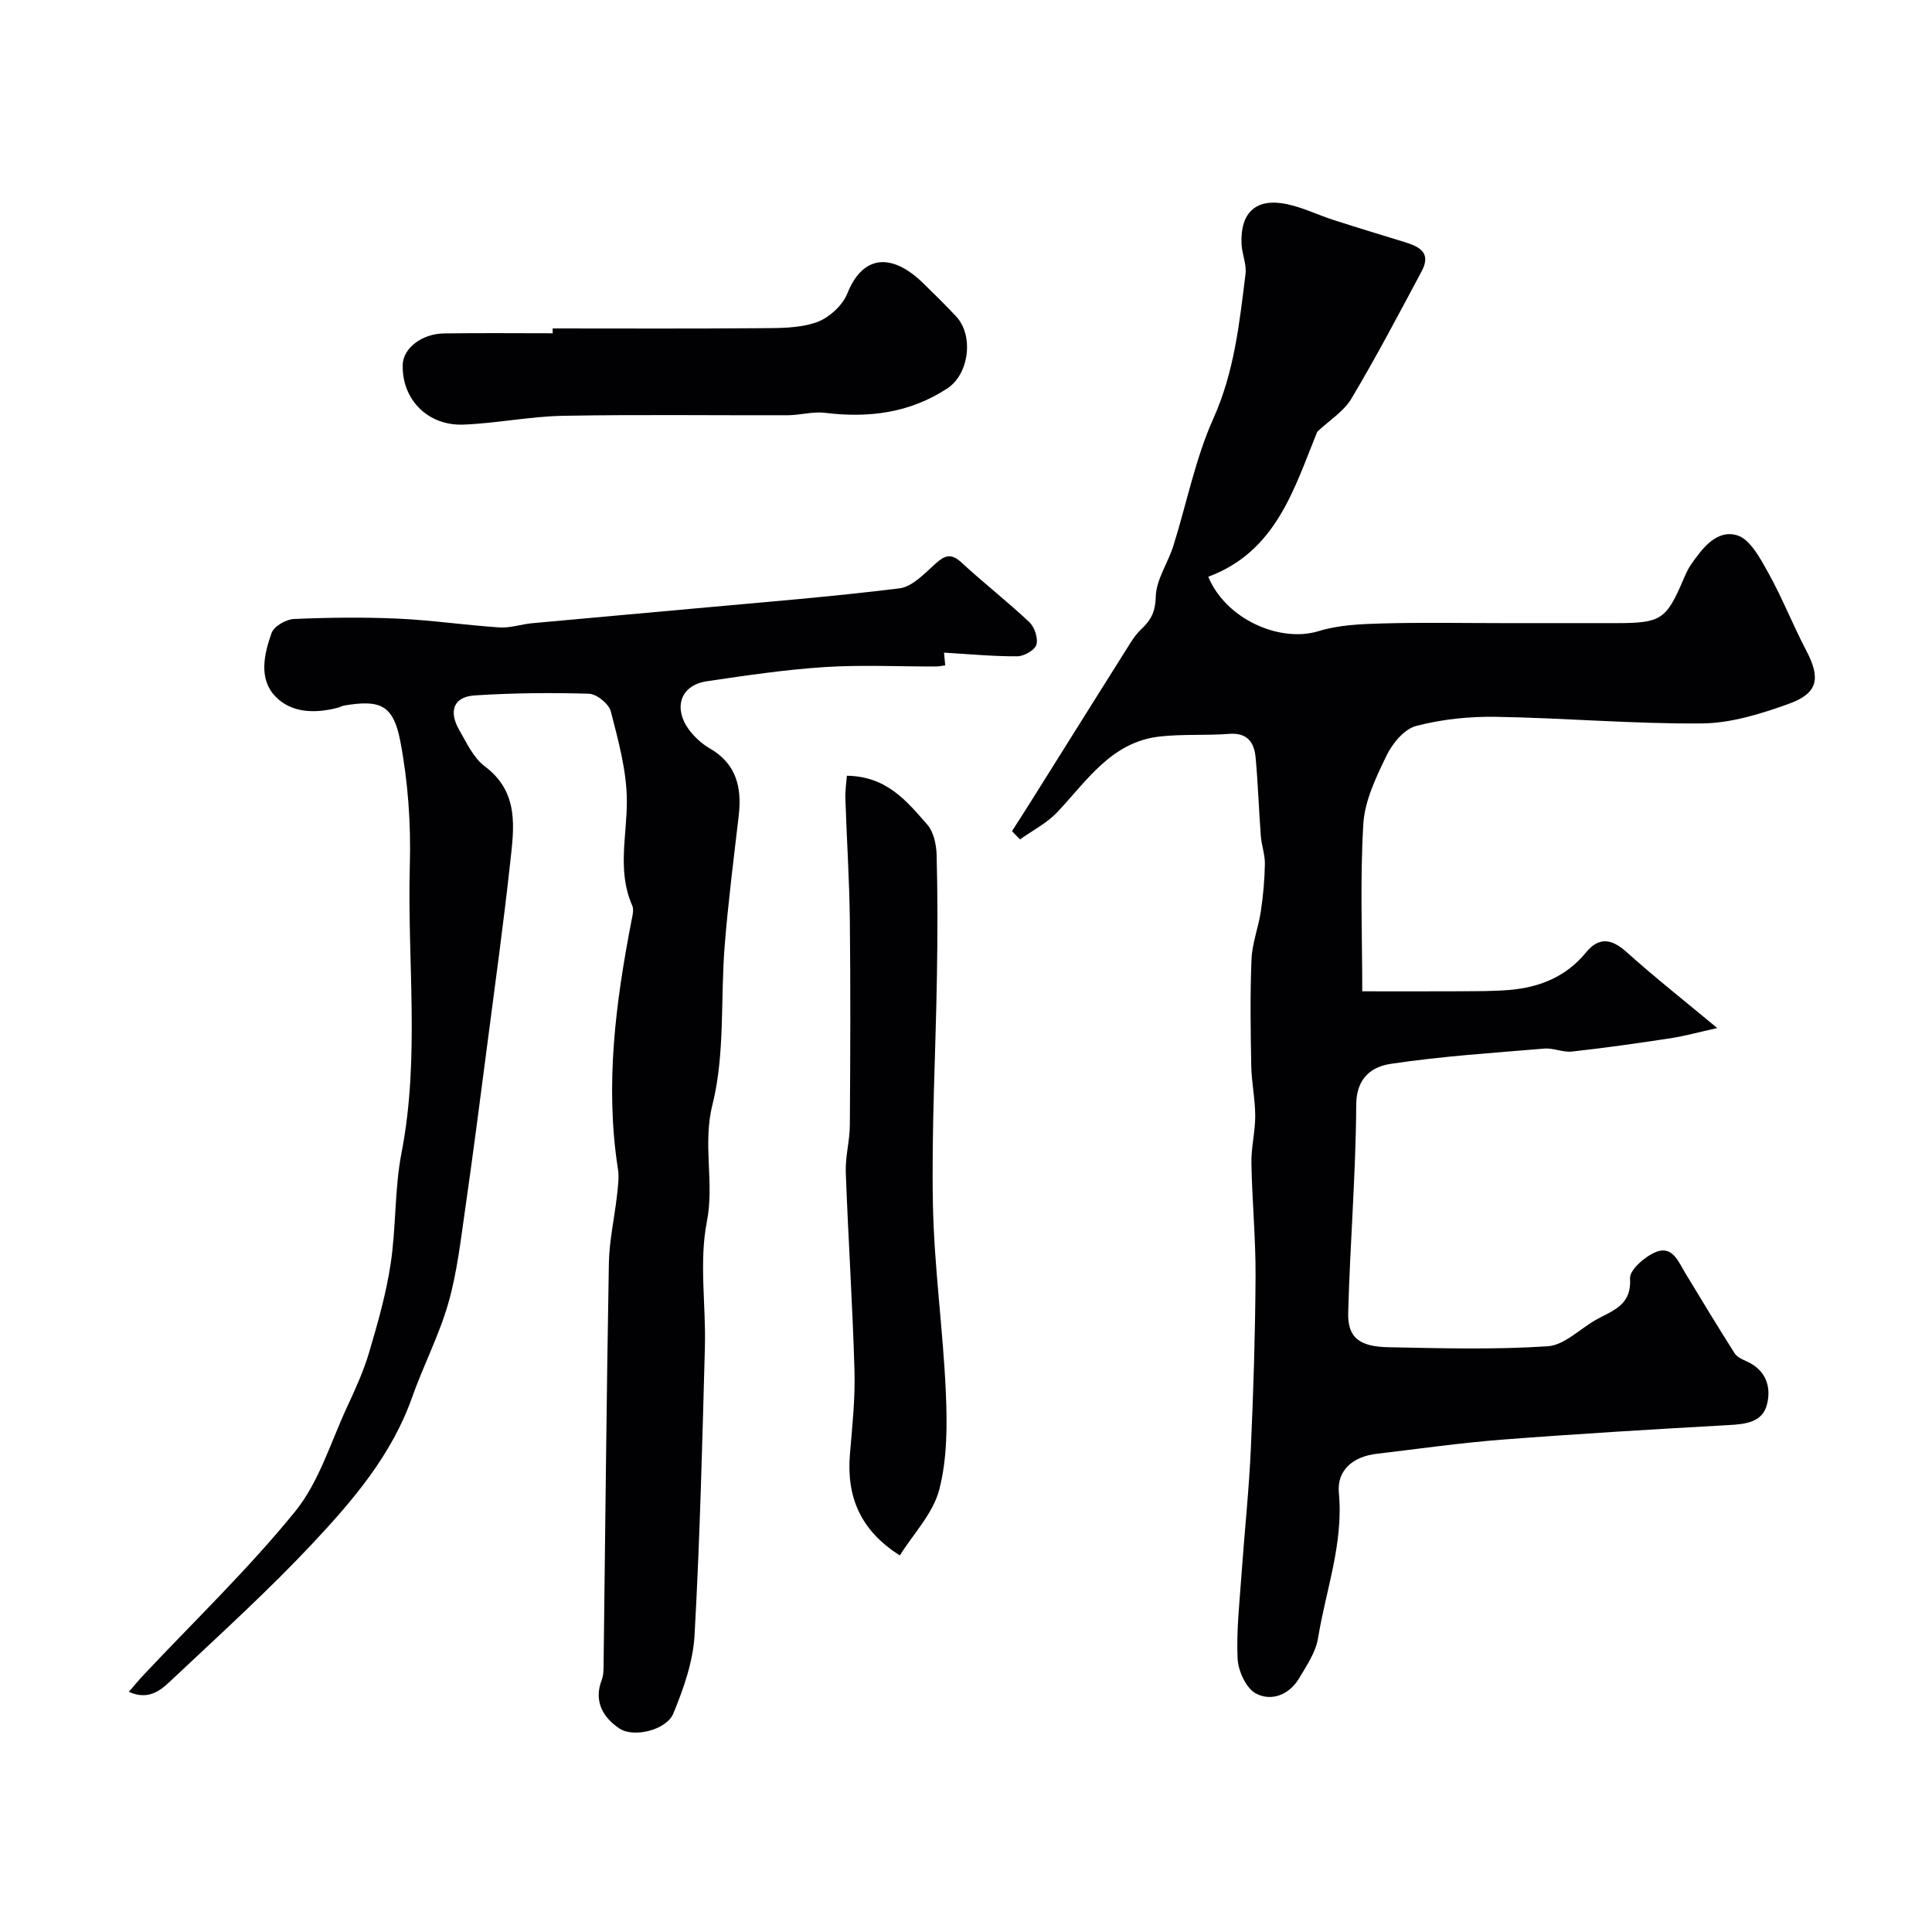
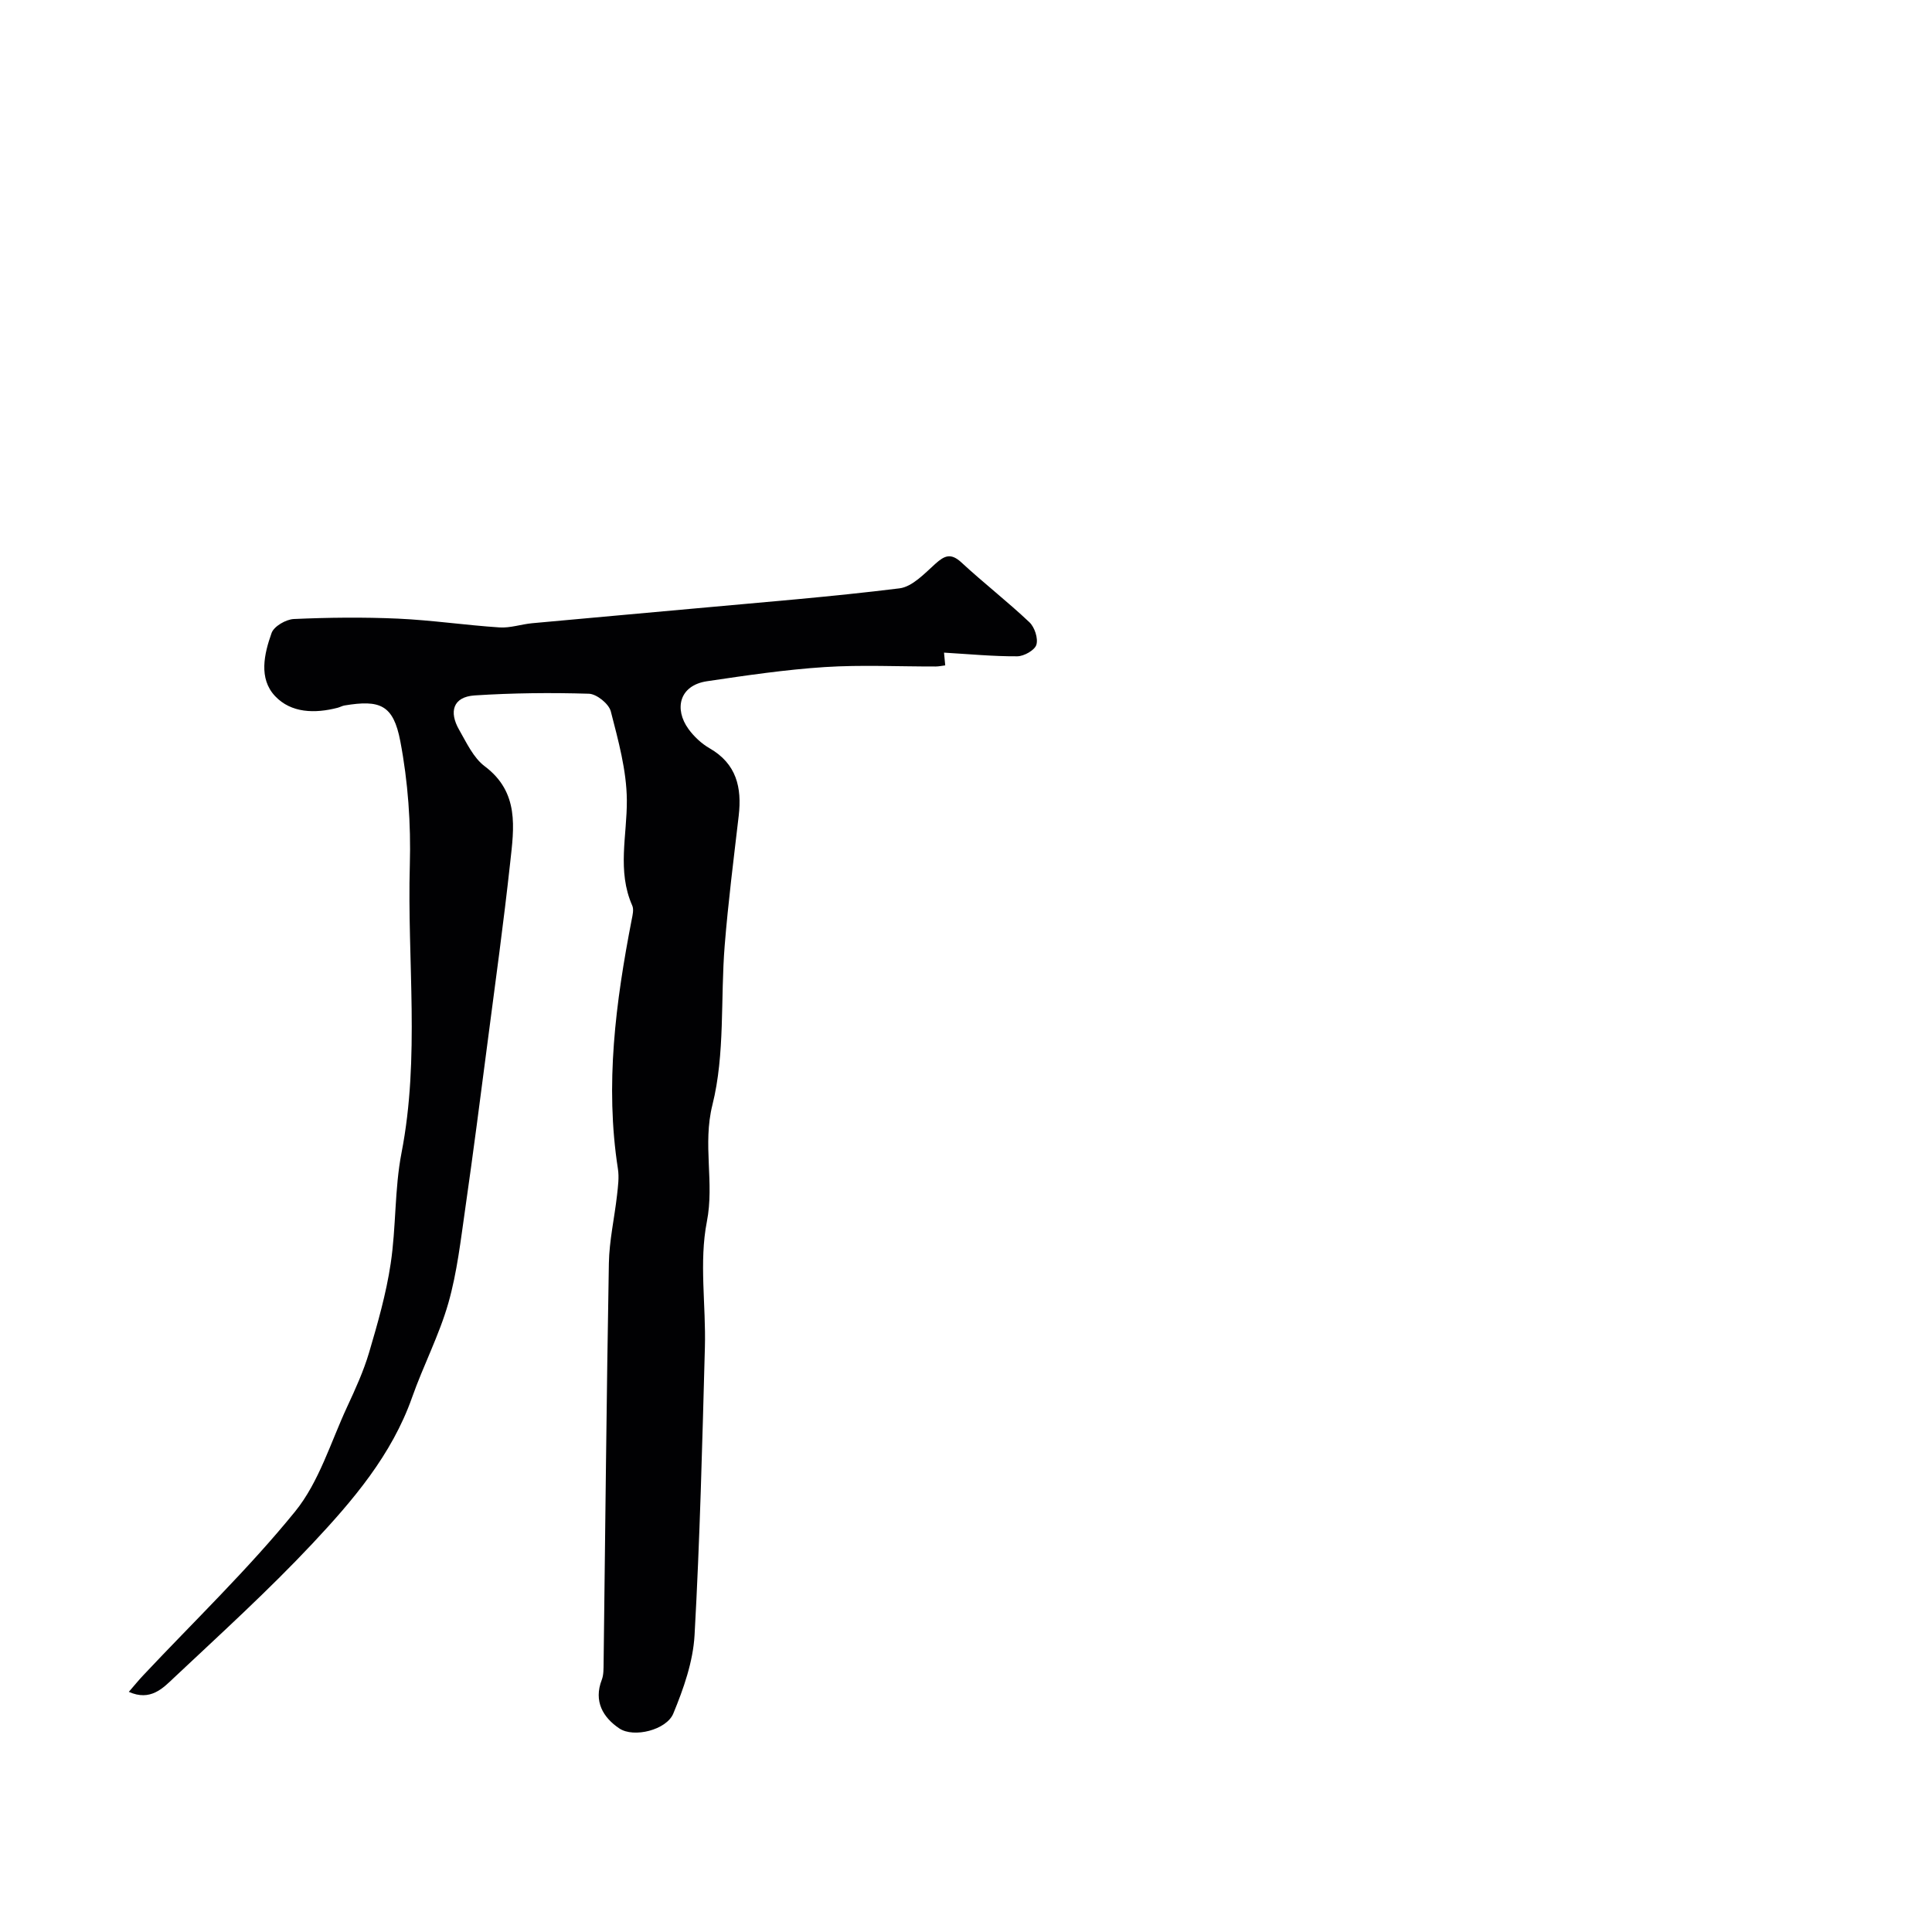
<svg xmlns="http://www.w3.org/2000/svg" enable-background="new 0 0 400 400" viewBox="0 0 400 400">
  <g fill="#010103">
-     <path d="m209.52 172.08c1.49-2.33 2.99-4.65 4.45-6.99 6.67-10.63 13.31-21.26 20-31.87.69-1.1 1.48-2.19 2.43-3.07 1.95-1.82 2.81-3.58 2.89-6.62.08-3.51 2.5-6.92 3.62-10.46 2.78-8.82 4.56-18.07 8.31-26.44 4.34-9.67 5.39-19.75 6.65-29.91.25-2.03-.75-4.17-.83-6.28-.25-6.53 3.07-9.51 9.43-8.17 3.3.7 6.41 2.24 9.64 3.28 4.78 1.54 9.58 3 14.38 4.47 3.06.94 6.01 2.08 3.86 6.12-4.73 8.86-9.41 17.76-14.55 26.38-1.6 2.69-4.62 4.54-7.08 6.87-4.81 11.85-8.51 24.79-22.56 30.02 3.66 8.83 14.87 13.71 22.83 11.26 4.15-1.28 8.73-1.47 13.13-1.59 8.36-.24 16.74-.07 25.11-.07h23.5c9.15-.01 10.25-.74 13.78-8.99.45-1.05.9-2.12 1.54-3.05 2.37-3.42 5.35-7.41 9.6-6.14 2.71.81 4.8 4.79 6.45 7.75 2.9 5.21 5.09 10.81 7.86 16.1 3.01 5.74 2.49 8.85-3.64 11.05-5.76 2.07-11.95 4-17.97 4.05-14.2.12-28.41-1.14-42.63-1.37-5.52-.09-11.2.5-16.52 1.89-2.45.64-4.91 3.6-6.12 6.11-2.17 4.49-4.53 9.36-4.82 14.19-.69 11.55-.22 23.17-.22 34.64 6.37 0 13.43.03 20.49-.01 3.32-.02 6.65 0 9.96-.27 6.25-.53 11.73-2.71 15.86-7.75 2.66-3.25 5.28-2.91 8.4-.11 5.83 5.24 12 10.1 18.79 15.75-3.81.84-6.72 1.65-9.68 2.11-6.78 1.03-13.57 2-20.39 2.75-1.87.21-3.86-.77-5.74-.61-10.62.89-21.28 1.58-31.8 3.16-3.85.58-7.11 2.83-7.14 8.47-.07 14.36-1.29 28.72-1.66 43.09-.13 5.09 2.27 6.99 8.34 7.11 11 .22 22.03.52 32.98-.2 3.45-.23 6.67-3.63 10.03-5.51 3.43-1.92 7.35-2.95 7-8.53-.11-1.78 3.12-4.58 5.39-5.49 3.4-1.35 4.64 2.04 6.09 4.44 3.35 5.55 6.71 11.08 10.18 16.55.47.74 1.5 1.23 2.37 1.61 4.04 1.76 5.27 5.23 4.33 8.96-.95 3.76-4.5 4.1-8 4.29-15.66.88-31.32 1.81-46.95 3.02-8.64.67-17.24 1.91-25.85 2.92-4.86.57-8.28 3.34-7.84 8.09.98 10.45-2.69 20.09-4.31 30.07-.47 2.92-2.36 5.69-3.93 8.33-2.04 3.43-5.75 4.84-8.94 3.14-2.03-1.08-3.67-4.68-3.79-7.23-.27-5.91.43-11.86.84-17.79.6-8.54 1.52-17.06 1.9-25.61.54-11.92.91-23.86.98-35.79.04-7.8-.72-15.59-.86-23.39-.06-3.26.8-6.53.79-9.8-.01-3.43-.75-6.86-.82-10.3-.14-7.36-.25-14.74.05-22.09.14-3.35 1.44-6.63 1.94-9.98.48-3.23.78-6.52.83-9.79.03-1.91-.69-3.83-.84-5.76-.41-5.42-.58-10.86-1.08-16.27-.29-3.09-1.69-5.17-5.45-4.88-4.79.37-9.65.01-14.41.55-9.99 1.12-15.04 9.13-21.2 15.66-2.15 2.28-5.12 3.78-7.72 5.64-.56-.57-1.11-1.14-1.66-1.71z" />
    <path d="m26.67 350.28c1.15-1.32 2.04-2.43 3.02-3.46 10.55-11.23 21.72-21.95 31.41-33.88 4.97-6.12 7.37-14.36 10.79-21.71 1.7-3.66 3.39-7.37 4.53-11.22 1.78-6.04 3.53-12.15 4.46-18.36 1.15-7.6.79-15.45 2.25-22.97 3.85-19.8 1.16-39.73 1.72-59.58.24-8.53-.37-17.25-1.97-25.63-1.44-7.57-4.21-8.63-11.55-7.41-.48.08-.92.34-1.4.47-4.72 1.23-9.66 1.12-12.98-2.41-3.44-3.66-2.26-8.74-.72-13.07.49-1.38 2.98-2.82 4.61-2.89 7.17-.32 14.38-.4 21.55-.08 7.02.32 14 1.36 21.02 1.82 2.23.15 4.51-.66 6.78-.87 11.13-1.04 22.26-2 33.39-3.03 14.23-1.31 28.48-2.43 42.65-4.19 2.65-.33 5.17-3.05 7.4-5.06 1.93-1.74 3.24-2.31 5.42-.3 4.58 4.24 9.54 8.09 14.08 12.38 1.08 1.02 1.84 3.34 1.44 4.66-.34 1.13-2.56 2.38-3.95 2.39-4.96.03-9.92-.45-15.17-.76.02.2.13 1.34.25 2.64-.69.08-1.33.23-1.96.23-7.67.02-15.36-.37-22.99.12-8.15.53-16.27 1.73-24.36 2.93-5.8.86-6.83 5.78-3.85 9.89 1.14 1.57 2.7 3.03 4.37 3.99 5.58 3.21 6.71 8.12 6.03 13.99-1.04 8.94-2.18 17.88-2.9 26.85-.89 11.02.1 22.44-2.54 32.99-2.07 8.27.44 16.07-1.15 24.17-1.64 8.38-.17 17.33-.41 26.03-.54 19.87-1.03 39.76-2.14 59.6-.31 5.49-2.27 11.06-4.4 16.22-1.4 3.4-8.19 5.1-11.18 3.08-3.35-2.25-5.36-5.6-3.63-10.06.4-1.04.36-2.28.38-3.43.35-27.6.6-55.2 1.09-82.8.08-4.71 1.16-9.4 1.69-14.12.2-1.81.46-3.69.18-5.46-2.7-17.39-.46-34.49 2.85-51.55.19-.96.48-2.13.12-2.94-3.18-7.19-1.06-14.53-1.12-21.85-.05-6.14-1.77-12.33-3.32-18.36-.4-1.56-2.93-3.6-4.53-3.65-7.88-.24-15.79-.16-23.66.35-4.53.3-5.33 3.42-3.22 7.1 1.54 2.68 2.96 5.81 5.31 7.57 7.2 5.4 6.06 12.74 5.27 19.93-1.35 12.37-3.05 24.7-4.66 37.03-1.5 11.51-2.98 23.03-4.63 34.51-.95 6.59-1.7 13.29-3.51 19.66-1.91 6.68-5.19 12.95-7.51 19.53-4.22 11.95-12.26 21.34-20.65 30.29-9.08 9.67-18.94 18.63-28.62 27.73-2.33 2.21-4.91 4.95-9.38 2.95z" />
-     <path d="m175.34 160.61c8.27.11 12.43 5.31 16.64 10.11 1.34 1.53 1.88 4.17 1.94 6.32.22 8.35.2 16.71.06 25.07-.25 15.75-1.13 31.51-.83 47.24.25 12.96 2.1 25.88 2.67 38.84.3 6.73.31 13.77-1.35 20.2-1.28 4.95-5.37 9.17-8.17 13.64-8.22-5.19-11.06-12.2-10.33-20.97.48-5.75 1.11-11.53.94-17.28-.39-13.69-1.3-27.36-1.8-41.05-.12-3.24.82-6.51.84-9.77.1-14.15.16-28.3 0-42.45-.1-8.43-.65-16.85-.93-25.27-.05-1.54.2-3.1.32-4.63z" />
-     <path d="m114.42 68c14.27 0 28.54.07 42.81-.05 3.94-.03 8.1.05 11.73-1.19 2.59-.88 5.46-3.47 6.47-5.99 3.29-8.25 9.4-8.28 15.68-2.16 2.32 2.26 4.63 4.53 6.84 6.89 3.7 3.95 2.71 11.95-1.82 14.92-7.76 5.09-16.29 6.17-25.34 5.05-2.5-.31-5.12.49-7.68.5-15.53.05-31.07-.17-46.59.12-6.87.13-13.71 1.56-20.58 1.82-7.47.28-12.79-5.32-12.56-12.44.11-3.37 3.92-6.37 8.55-6.44 7.5-.11 15-.03 22.5-.03-.01-.33-.01-.67-.01-1z" />
  </g>
</svg>